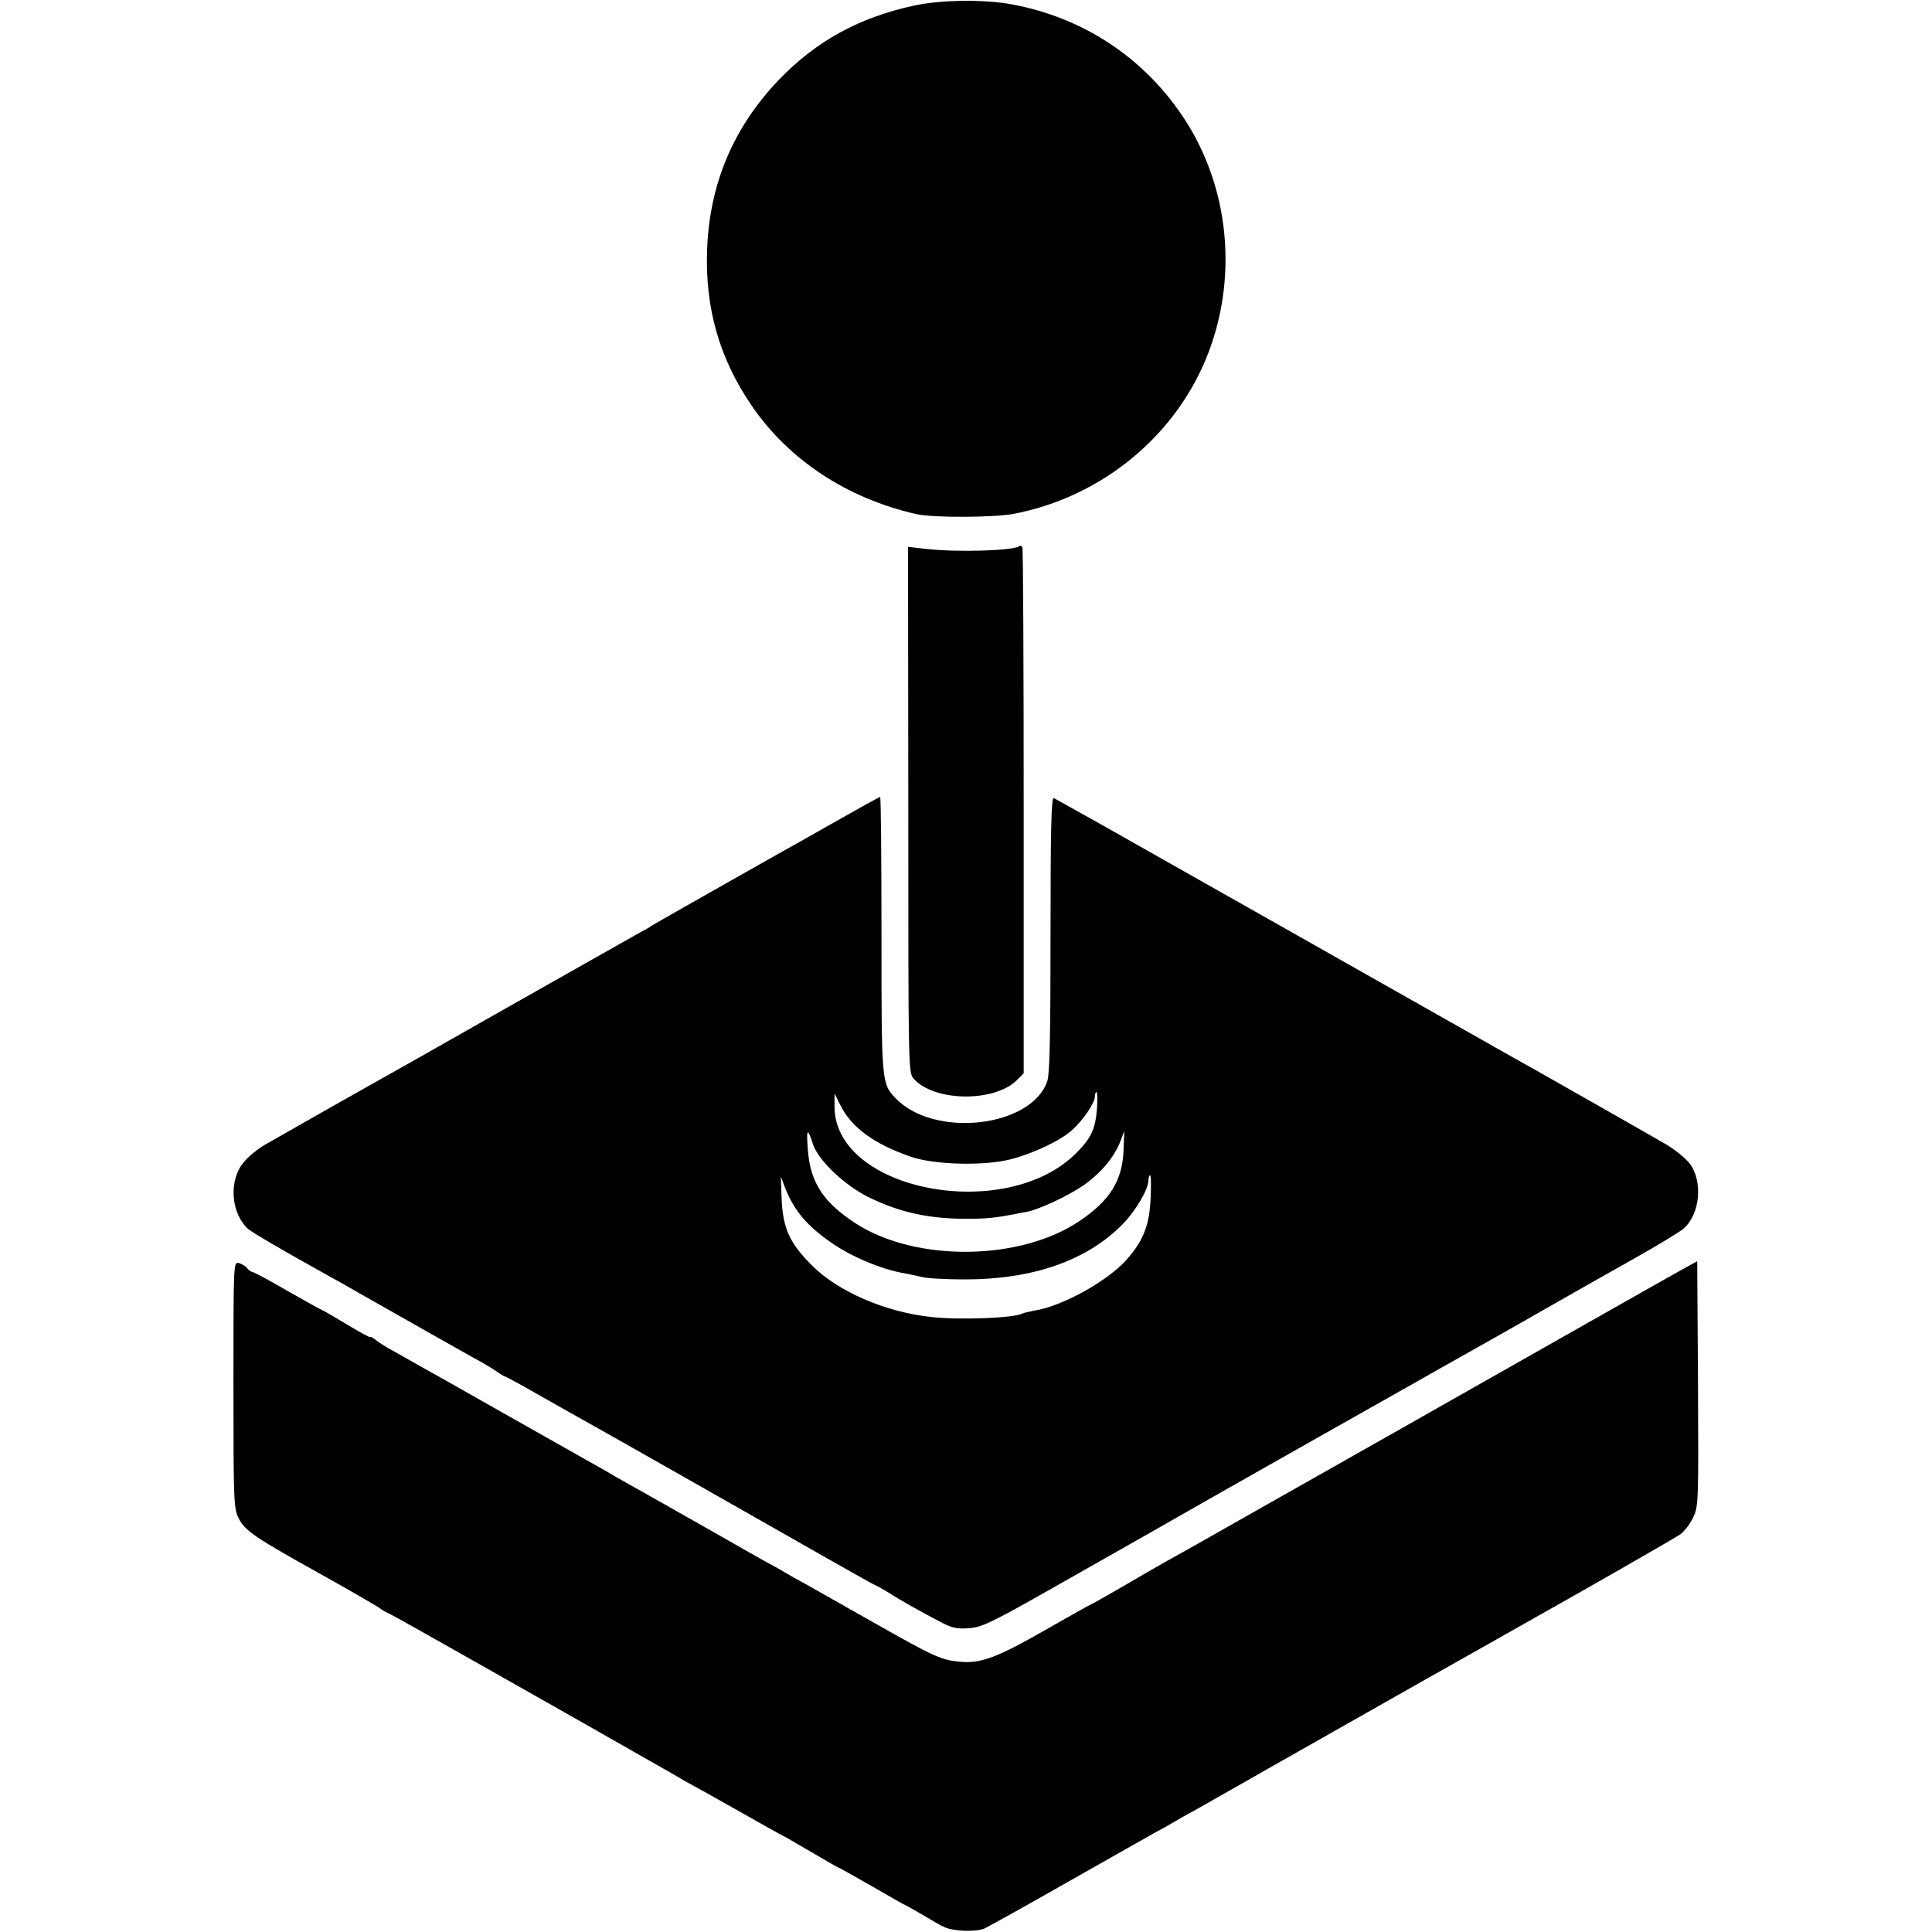
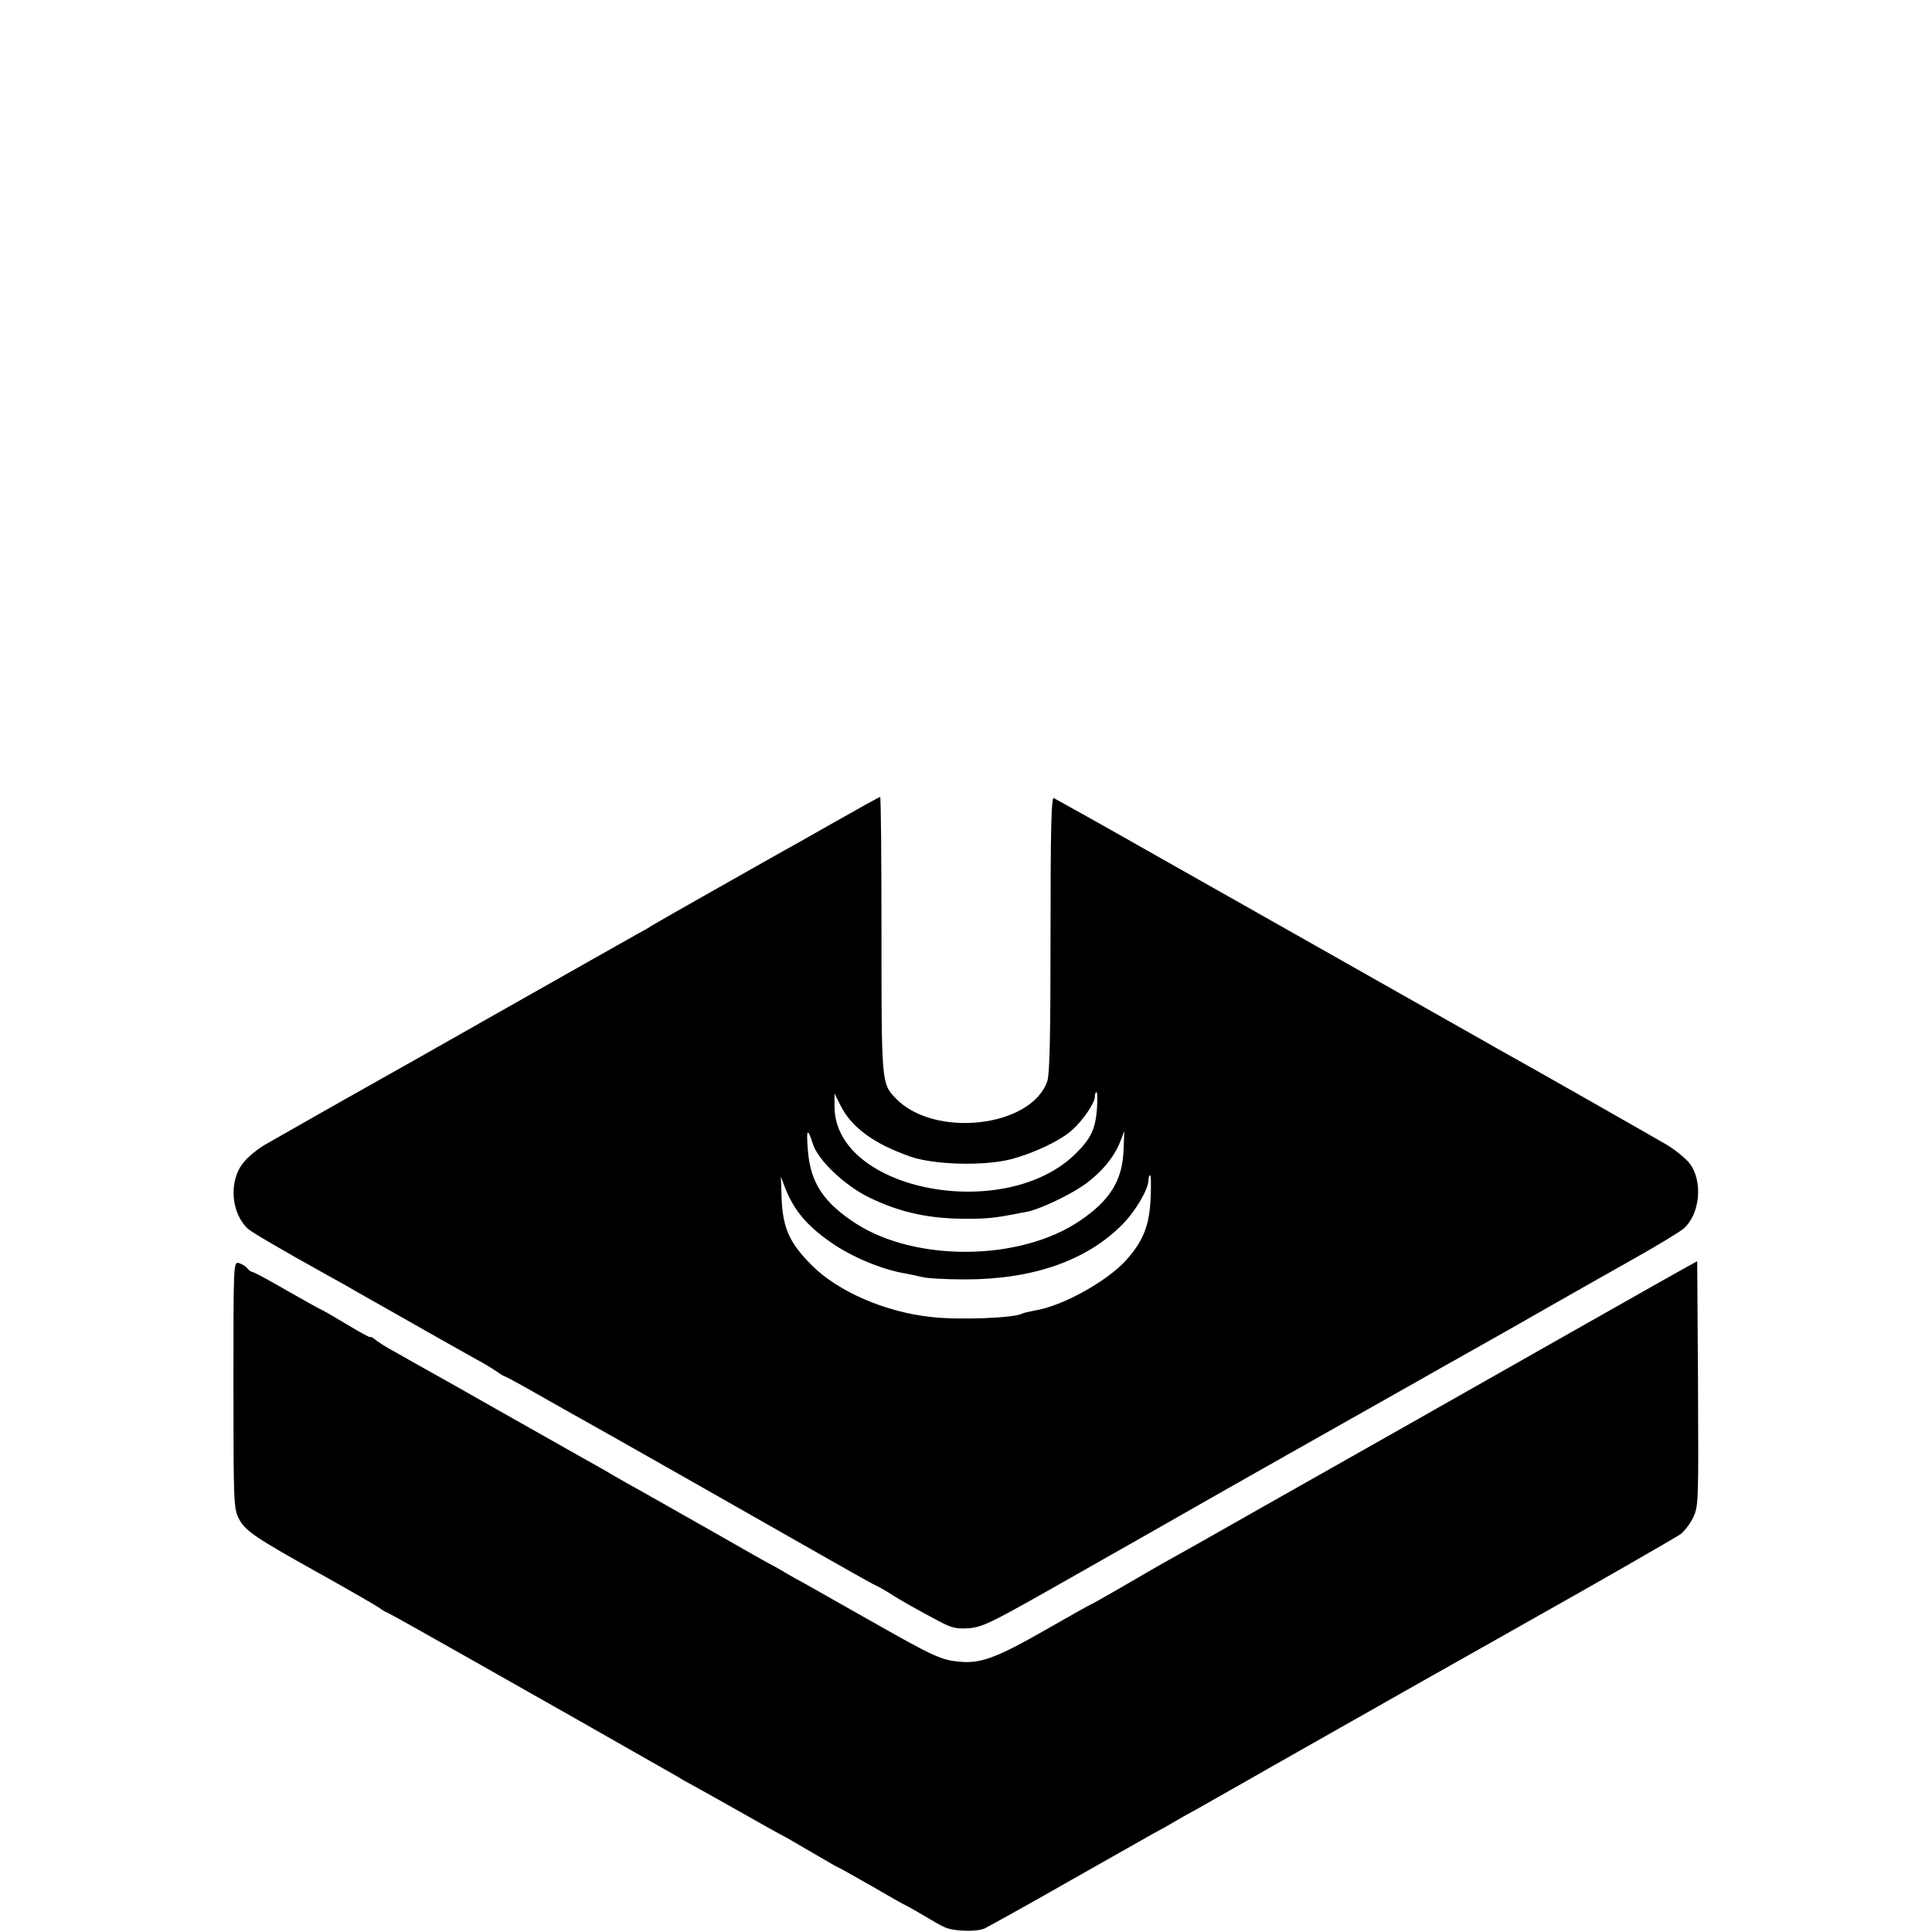
<svg xmlns="http://www.w3.org/2000/svg" version="1.0" width="720pt" height="720pt" viewBox="0 0 720 720" preserveAspectRatio="xMidYMid meet">
  <g transform="translate(0,720) scale(0.1,-0.1)" fill="#000000" stroke="none">
-     <path d="M3410 7180 c-209 -45 -367 -132 -508 -278 -170 -178 -259 -390 -267 -637 -7 -214 46 -400 165 -575 139 -204 356 -347 615 -406 62 -14 289 -13 363 1 332 64 609 295 726 602 114 301 72 645 -112 902 -148 208 -364 346 -617 394 -103 20 -265 18 -365 -3z" />
-     <path d="M3799 5165 c-18 -17 -226 -24 -344 -11 l-71 8 1 -980 c0 -966 0 -980 20 -1002 76 -86 301 -89 385 -5 l25 25 0 976 c0 536 -2 979 -5 985 -4 5 -9 7 -11 4z" />
    <path d="M3115 4139 c-88 -50 -187 -106 -220 -124 -78 -44 -446 -252 -465 -264 -8 -6 -31 -19 -50 -29 -19 -11 -240 -135 -490 -277 -250 -142 -473 -268 -495 -280 -38 -21 -287 -162 -404 -229 -30 -17 -68 -48 -84 -69 -56 -68 -46 -191 19 -248 17 -14 126 -78 299 -174 28 -15 79 -44 115 -65 36 -20 88 -50 115 -65 28 -16 97 -55 155 -88 58 -33 130 -73 160 -90 30 -16 67 -38 82 -49 14 -10 28 -18 31 -18 2 0 65 -34 138 -76 74 -42 152 -86 174 -98 42 -23 606 -343 899 -510 93 -53 170 -96 173 -96 2 0 20 -11 41 -23 46 -30 121 -72 192 -109 46 -25 64 -29 110 -26 49 4 81 19 290 137 328 186 455 258 530 301 55 32 674 382 795 450 22 12 76 43 120 68 44 25 130 73 190 107 61 34 173 98 250 142 77 44 213 121 302 171 89 50 173 101 187 113 62 54 73 177 23 243 -15 19 -53 50 -84 69 -53 31 -522 298 -638 362 -27 16 -214 121 -415 235 -201 114 -385 218 -410 232 -25 14 -217 123 -428 242 -211 120 -389 219 -395 222 -9 3 -12 -115 -12 -508 0 -377 -3 -521 -12 -547 -59 -173 -423 -214 -566 -63 -52 54 -52 61 -52 610 0 282 -2 512 -5 512 -3 0 -77 -41 -165 -91z m973 -1072 c-6 -75 -22 -109 -78 -165 -263 -262 -898 -140 -900 173 l0 50 21 -42 c41 -84 125 -146 264 -194 87 -30 273 -35 373 -9 87 23 185 70 228 109 41 37 84 101 84 123 0 10 3 18 6 18 4 0 4 -28 2 -63z m-1058 -132 c20 -60 119 -154 210 -198 115 -56 225 -80 370 -79 69 0 101 4 170 17 14 3 35 7 47 9 46 9 149 57 207 96 67 46 118 106 141 166 l15 39 -3 -75 c-5 -110 -51 -184 -162 -259 -221 -151 -611 -155 -835 -11 -120 78 -169 151 -179 270 -7 84 -2 91 19 25z m1258 -202 c-5 -101 -27 -156 -89 -227 -71 -80 -240 -174 -343 -190 -21 -4 -42 -9 -46 -11 -27 -17 -236 -25 -340 -13 -170 18 -348 95 -445 193 -82 82 -107 137 -112 245 l-3 85 18 -47 c33 -81 80 -136 167 -197 78 -55 193 -103 280 -117 17 -3 44 -9 61 -13 17 -5 89 -9 160 -9 252 0 452 69 586 204 49 49 98 132 98 166 0 10 3 18 6 18 4 0 4 -39 2 -87z" />
    <path d="M870 2039 c0 -437 1 -462 20 -498 23 -46 60 -71 310 -210 102 -57 197 -112 212 -122 15 -11 29 -19 32 -19 2 0 149 -82 327 -183 178 -101 344 -195 369 -209 283 -161 359 -204 385 -219 17 -11 37 -22 45 -26 8 -4 89 -49 179 -100 90 -51 165 -93 166 -93 2 0 49 -27 105 -60 56 -33 103 -60 105 -60 2 0 57 -31 122 -68 65 -38 125 -72 133 -75 8 -4 38 -21 65 -37 28 -17 61 -36 75 -42 35 -16 118 -18 149 -5 14 7 152 83 306 171 154 87 300 170 325 184 25 13 59 32 75 42 17 10 50 29 75 42 25 14 108 61 185 105 77 44 163 93 190 108 28 16 236 134 464 263 228 128 430 243 450 254 184 103 501 285 523 300 14 10 36 38 47 61 21 43 21 54 19 500 l-3 457 -25 -14 c-14 -7 -214 -120 -445 -251 -231 -131 -517 -293 -635 -360 -118 -67 -354 -200 -525 -297 -170 -97 -332 -188 -358 -202 -26 -15 -98 -56 -159 -92 -61 -35 -112 -64 -114 -64 -2 0 -78 -43 -171 -96 -175 -100 -238 -124 -313 -117 -71 6 -96 17 -322 145 -117 66 -233 132 -258 146 -25 13 -58 32 -75 42 -16 10 -50 29 -75 42 -25 14 -110 62 -190 108 -80 45 -164 93 -187 106 -24 13 -62 35 -85 48 -24 13 -70 39 -103 58 -33 20 -80 46 -105 60 -25 14 -166 94 -315 178 -148 84 -286 162 -305 172 -19 11 -60 34 -90 51 -30 16 -63 37 -72 45 -10 8 -18 12 -18 9 0 -3 -41 19 -90 49 -50 30 -92 54 -94 54 -2 0 -59 32 -126 70 -67 39 -125 70 -130 70 -4 0 -13 6 -19 14 -6 8 -21 16 -31 19 -20 5 -20 -2 -20 -454z" />
  </g>
</svg>